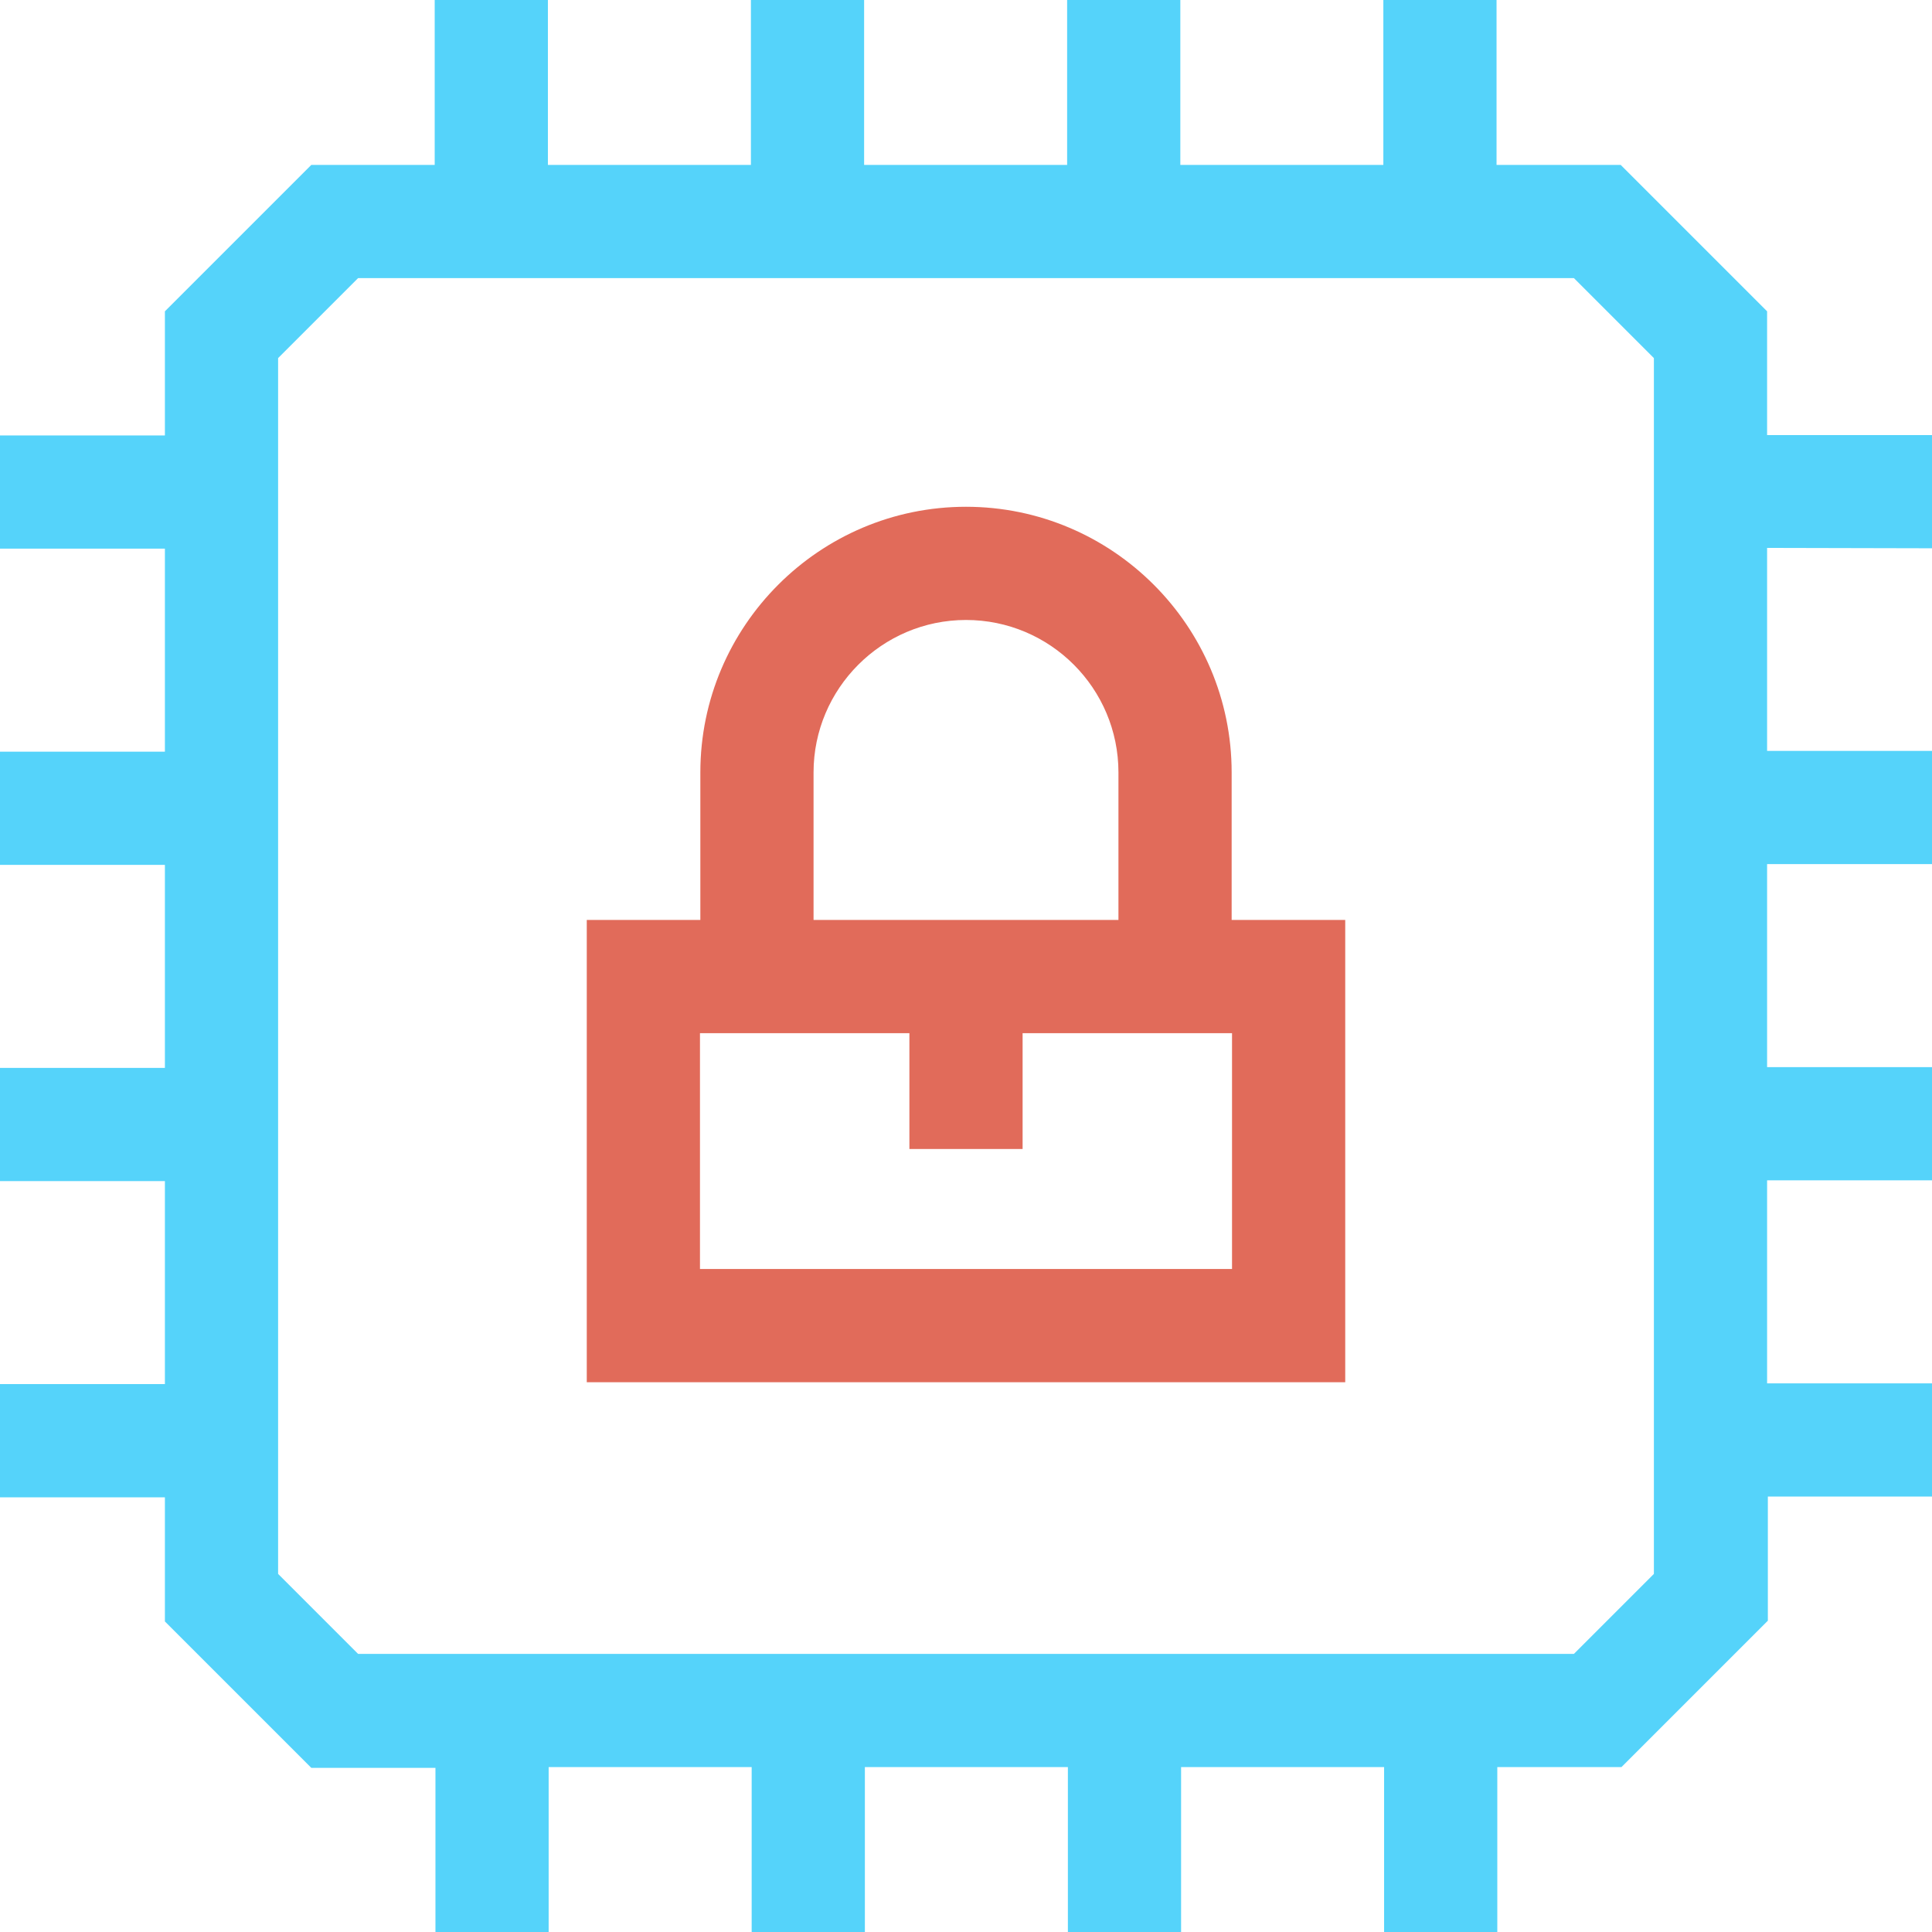
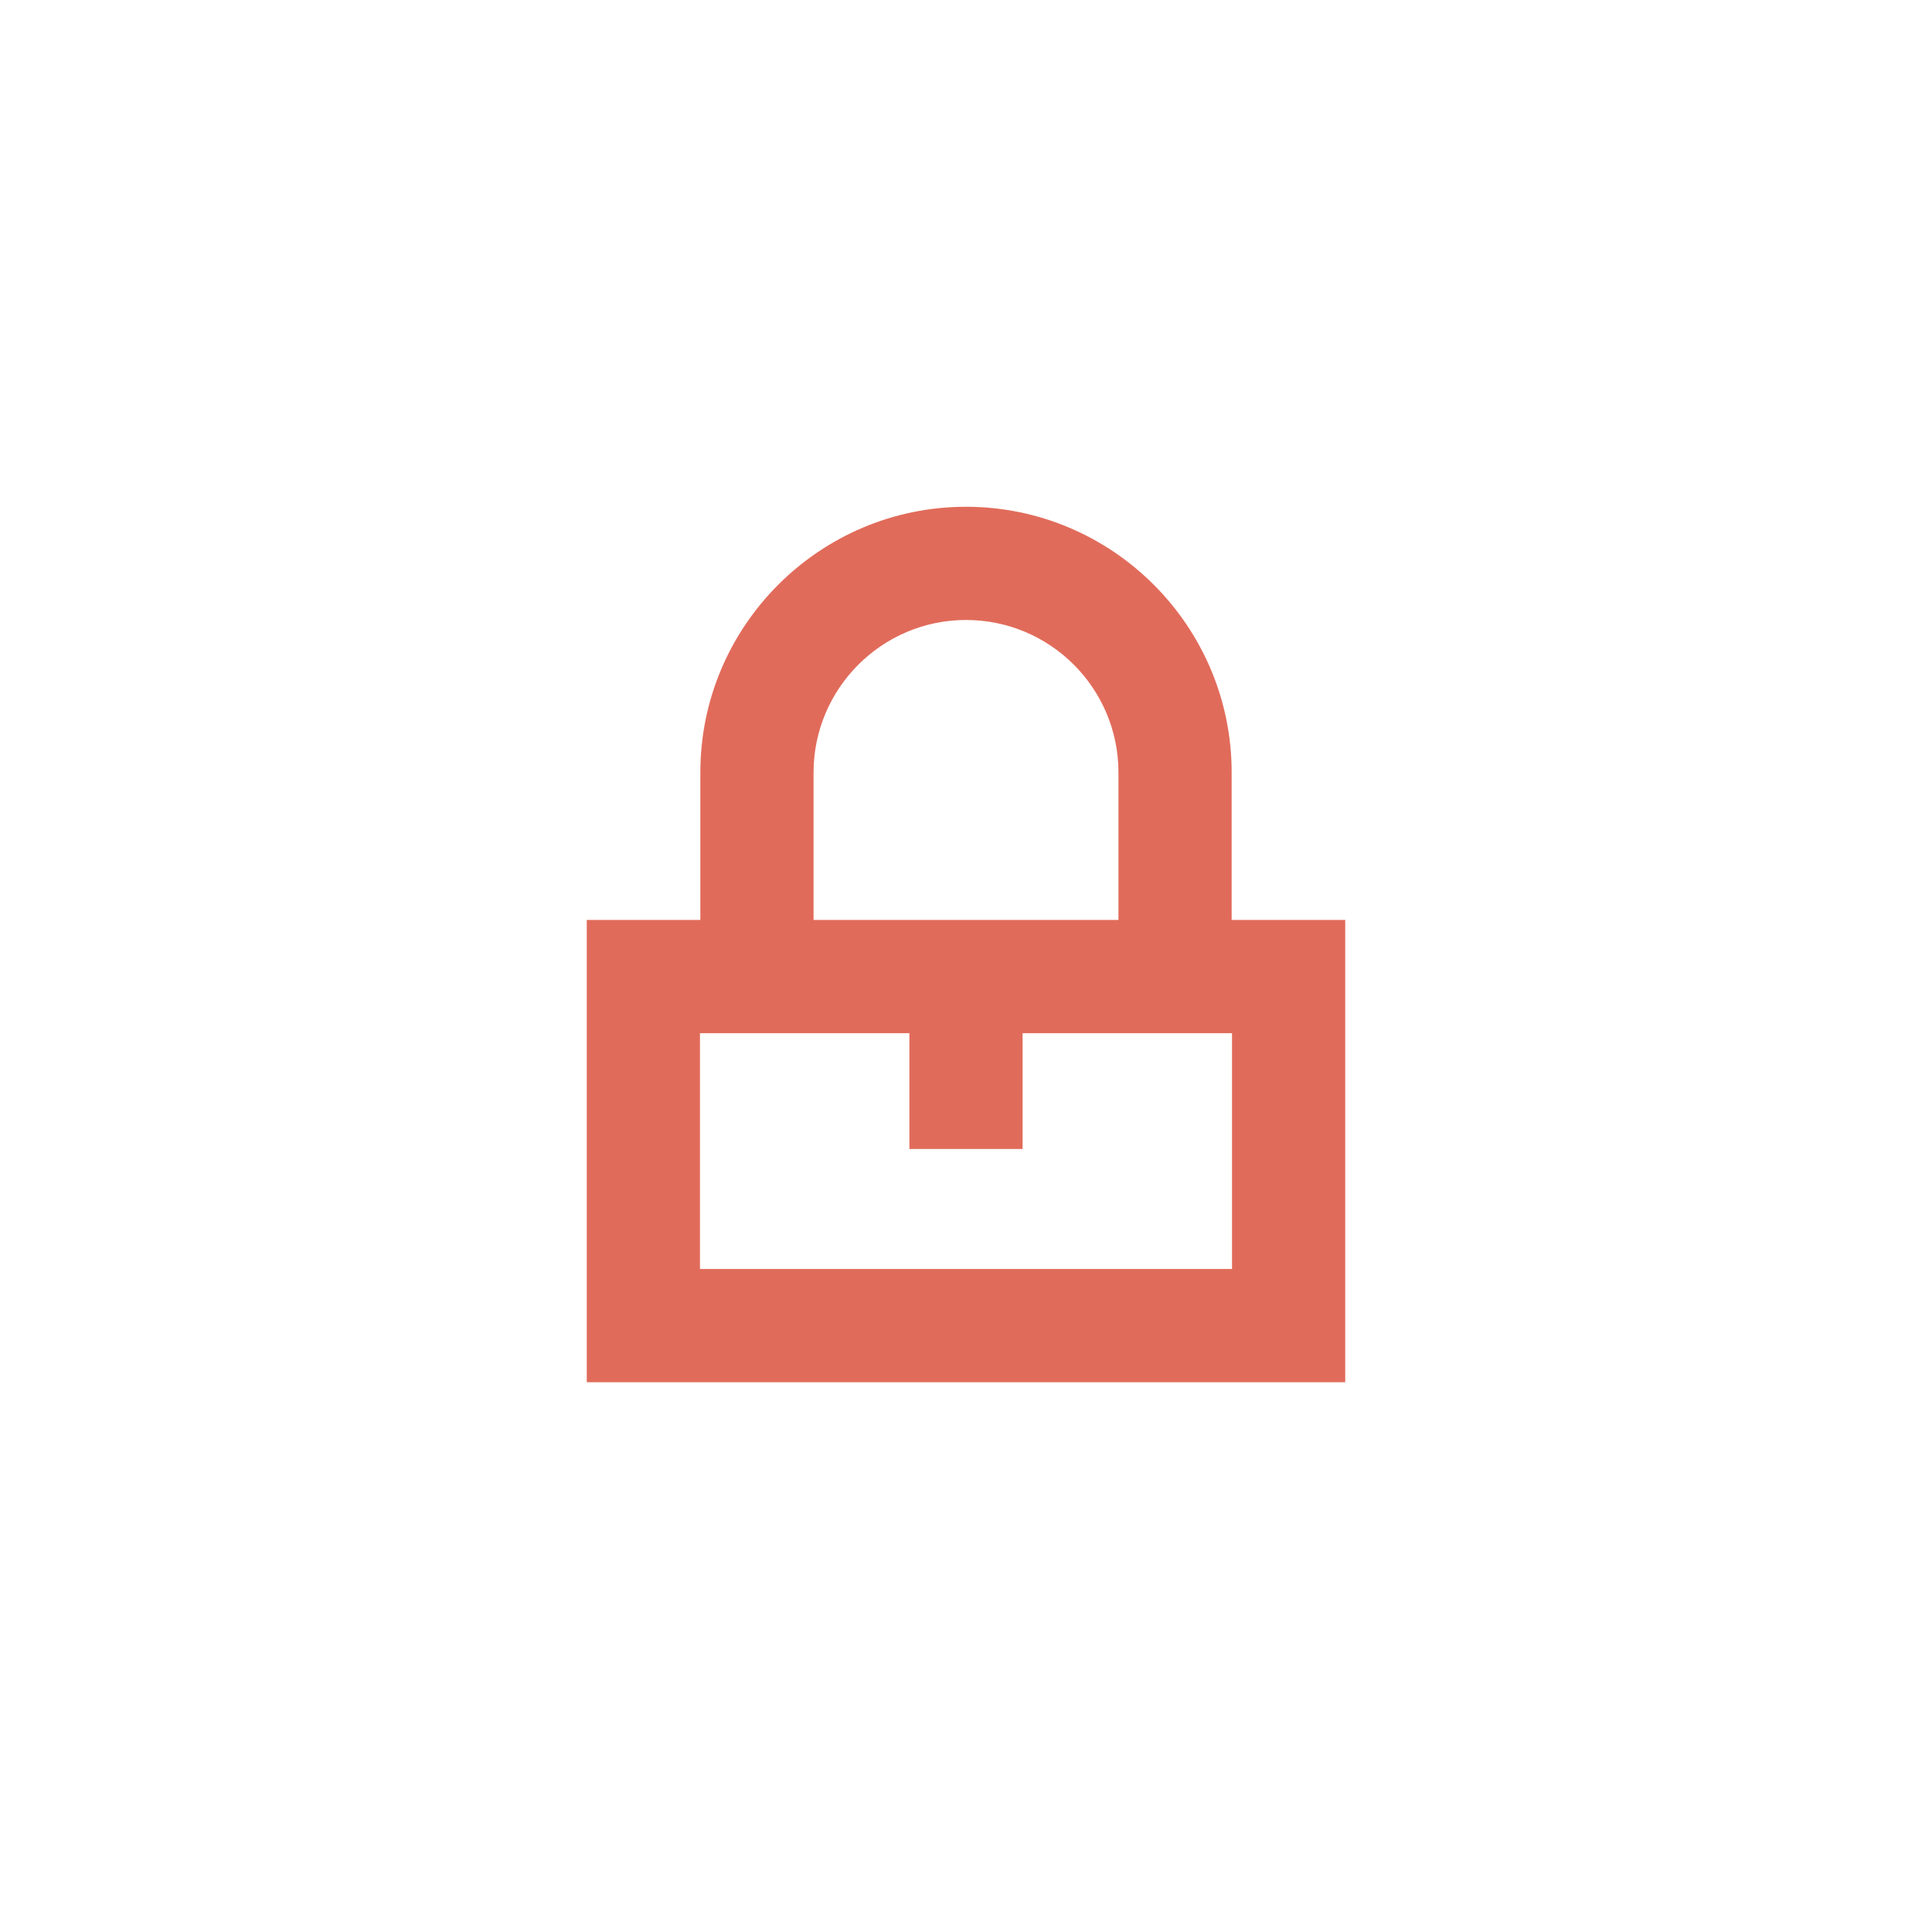
<svg xmlns="http://www.w3.org/2000/svg" version="1.1" id="Capa_1" x="0px" y="0px" viewBox="0 0 512 512" style="enable-background:new 0 0 512 512;" xml:space="preserve">
  <style type="text/css">
	.st0{fill:#55D3FA;}
	.st1{fill:#E16B5A;}
</style>
  <g>
    <g>
-       <path class="st0" d="M512,145.3v-30h-43.7V82.5l-38.8-38.8h-32.9V0h-30v43.7h-53.8V0h-30v43.7h-53.8V0h-30v43.7h-53.8V0h-30v43.7    H82.5L43.7,82.5v32.9H0v30h43.7v53.8H0v30h43.7v53.8H0v30h43.7v53.8H0v30h43.7v32.9l38.8,38.8h32.9V512h30v-43.7h53.8V512h30    v-43.7h53.8V512h30v-43.7h53.8V512h30v-43.7h32.9l38.8-38.8v-32.9H512v-30h-43.7v-53.8H512v-30h-43.7v-53.8H512v-30h-43.7v-53.8    L512,145.3L512,145.3z M438.3,417.1l-21.2,21.2H94.9l-21.2-21.2V94.9l21.2-21.2h322.2l21.2,21.2V417.1z" />
-     </g>
+       </g>
  </g>
  <g>
    <g>
-       <path class="st1" d="M326.4,243.8v-39.1h0c0-38.8-31.6-70.4-70.4-70.4c-38.8,0-70.4,31.6-70.4,70.4v39.1h-30.1v122.5h201V243.8    H326.4z M256,164.3c22.3,0,40.4,18.1,40.4,40.4v39.1h-80.8v-39.1h0C215.6,182.5,233.7,164.3,256,164.3z M326.5,336.3h-141v-62.5    H241v30.7h30v-30.7h55.5V336.3z" />
+       <path class="st1" d="M326.4,243.8v-39.1h0c0-38.8-31.6-70.4-70.4-70.4c-38.8,0-70.4,31.6-70.4,70.4v39.1h-30.1v122.5h201V243.8    H326.4M256,164.3c22.3,0,40.4,18.1,40.4,40.4v39.1h-80.8v-39.1h0C215.6,182.5,233.7,164.3,256,164.3z M326.5,336.3h-141v-62.5    H241v30.7h30v-30.7h55.5V336.3z" />
    </g>
  </g>
</svg>